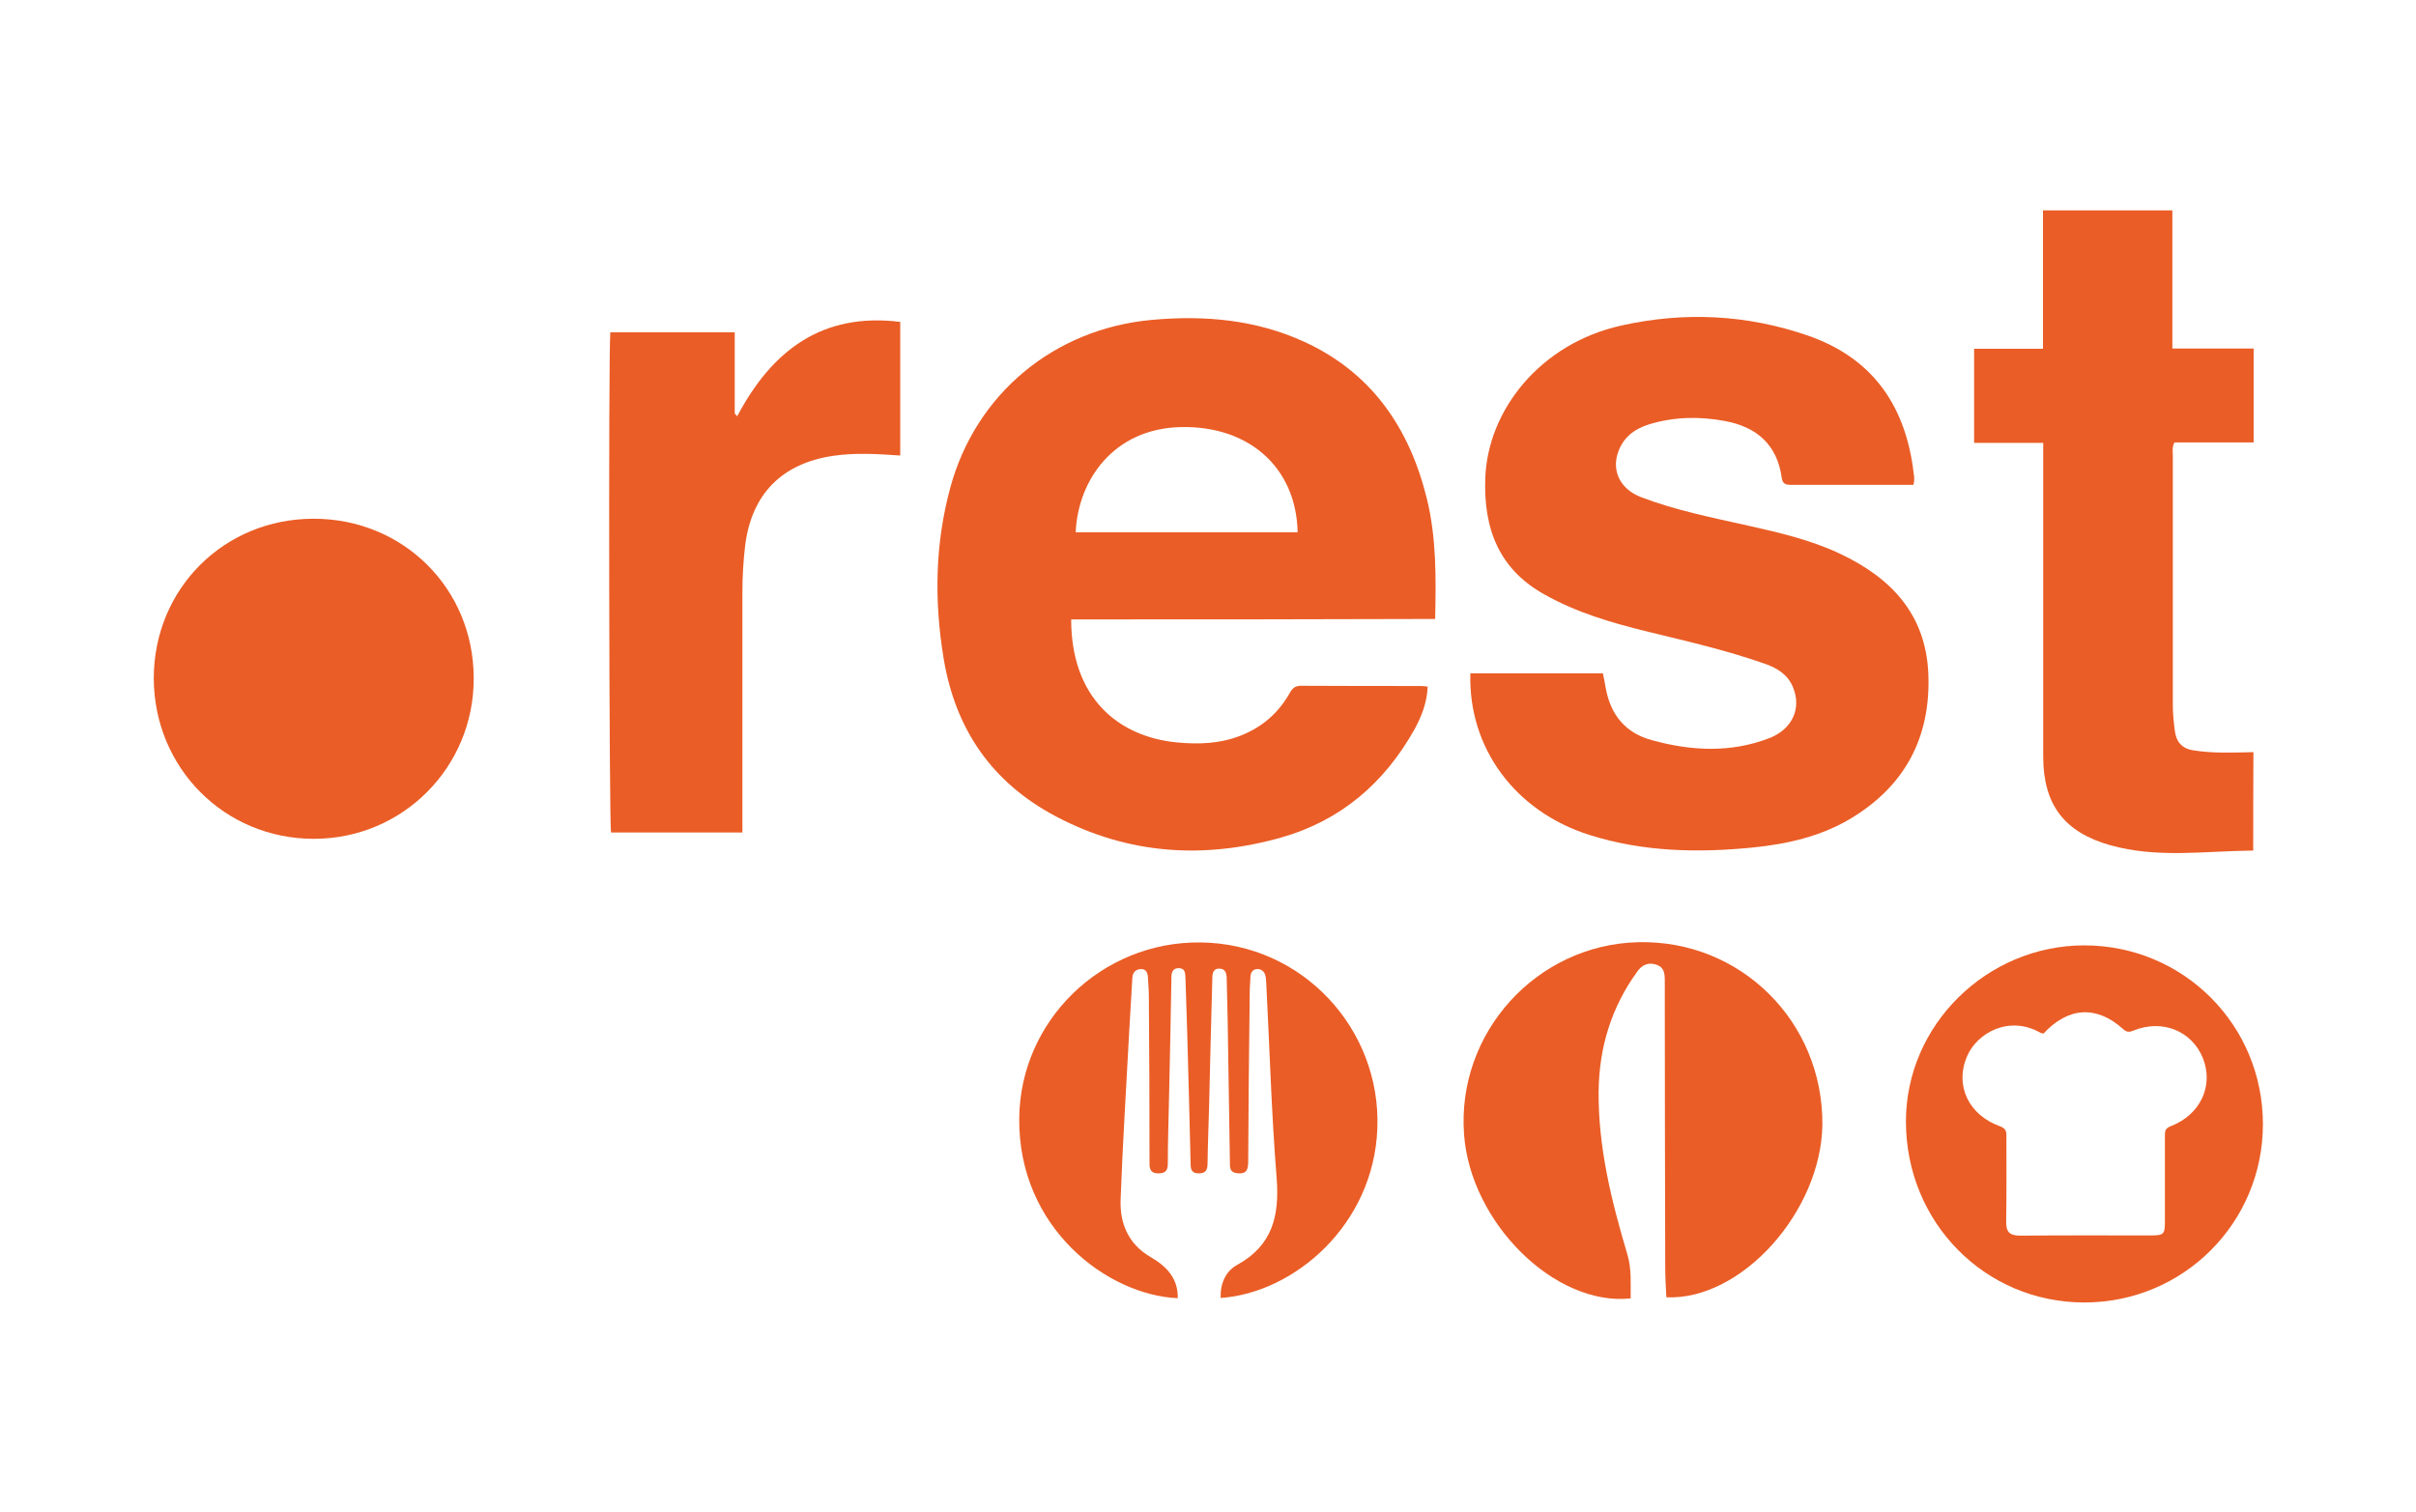
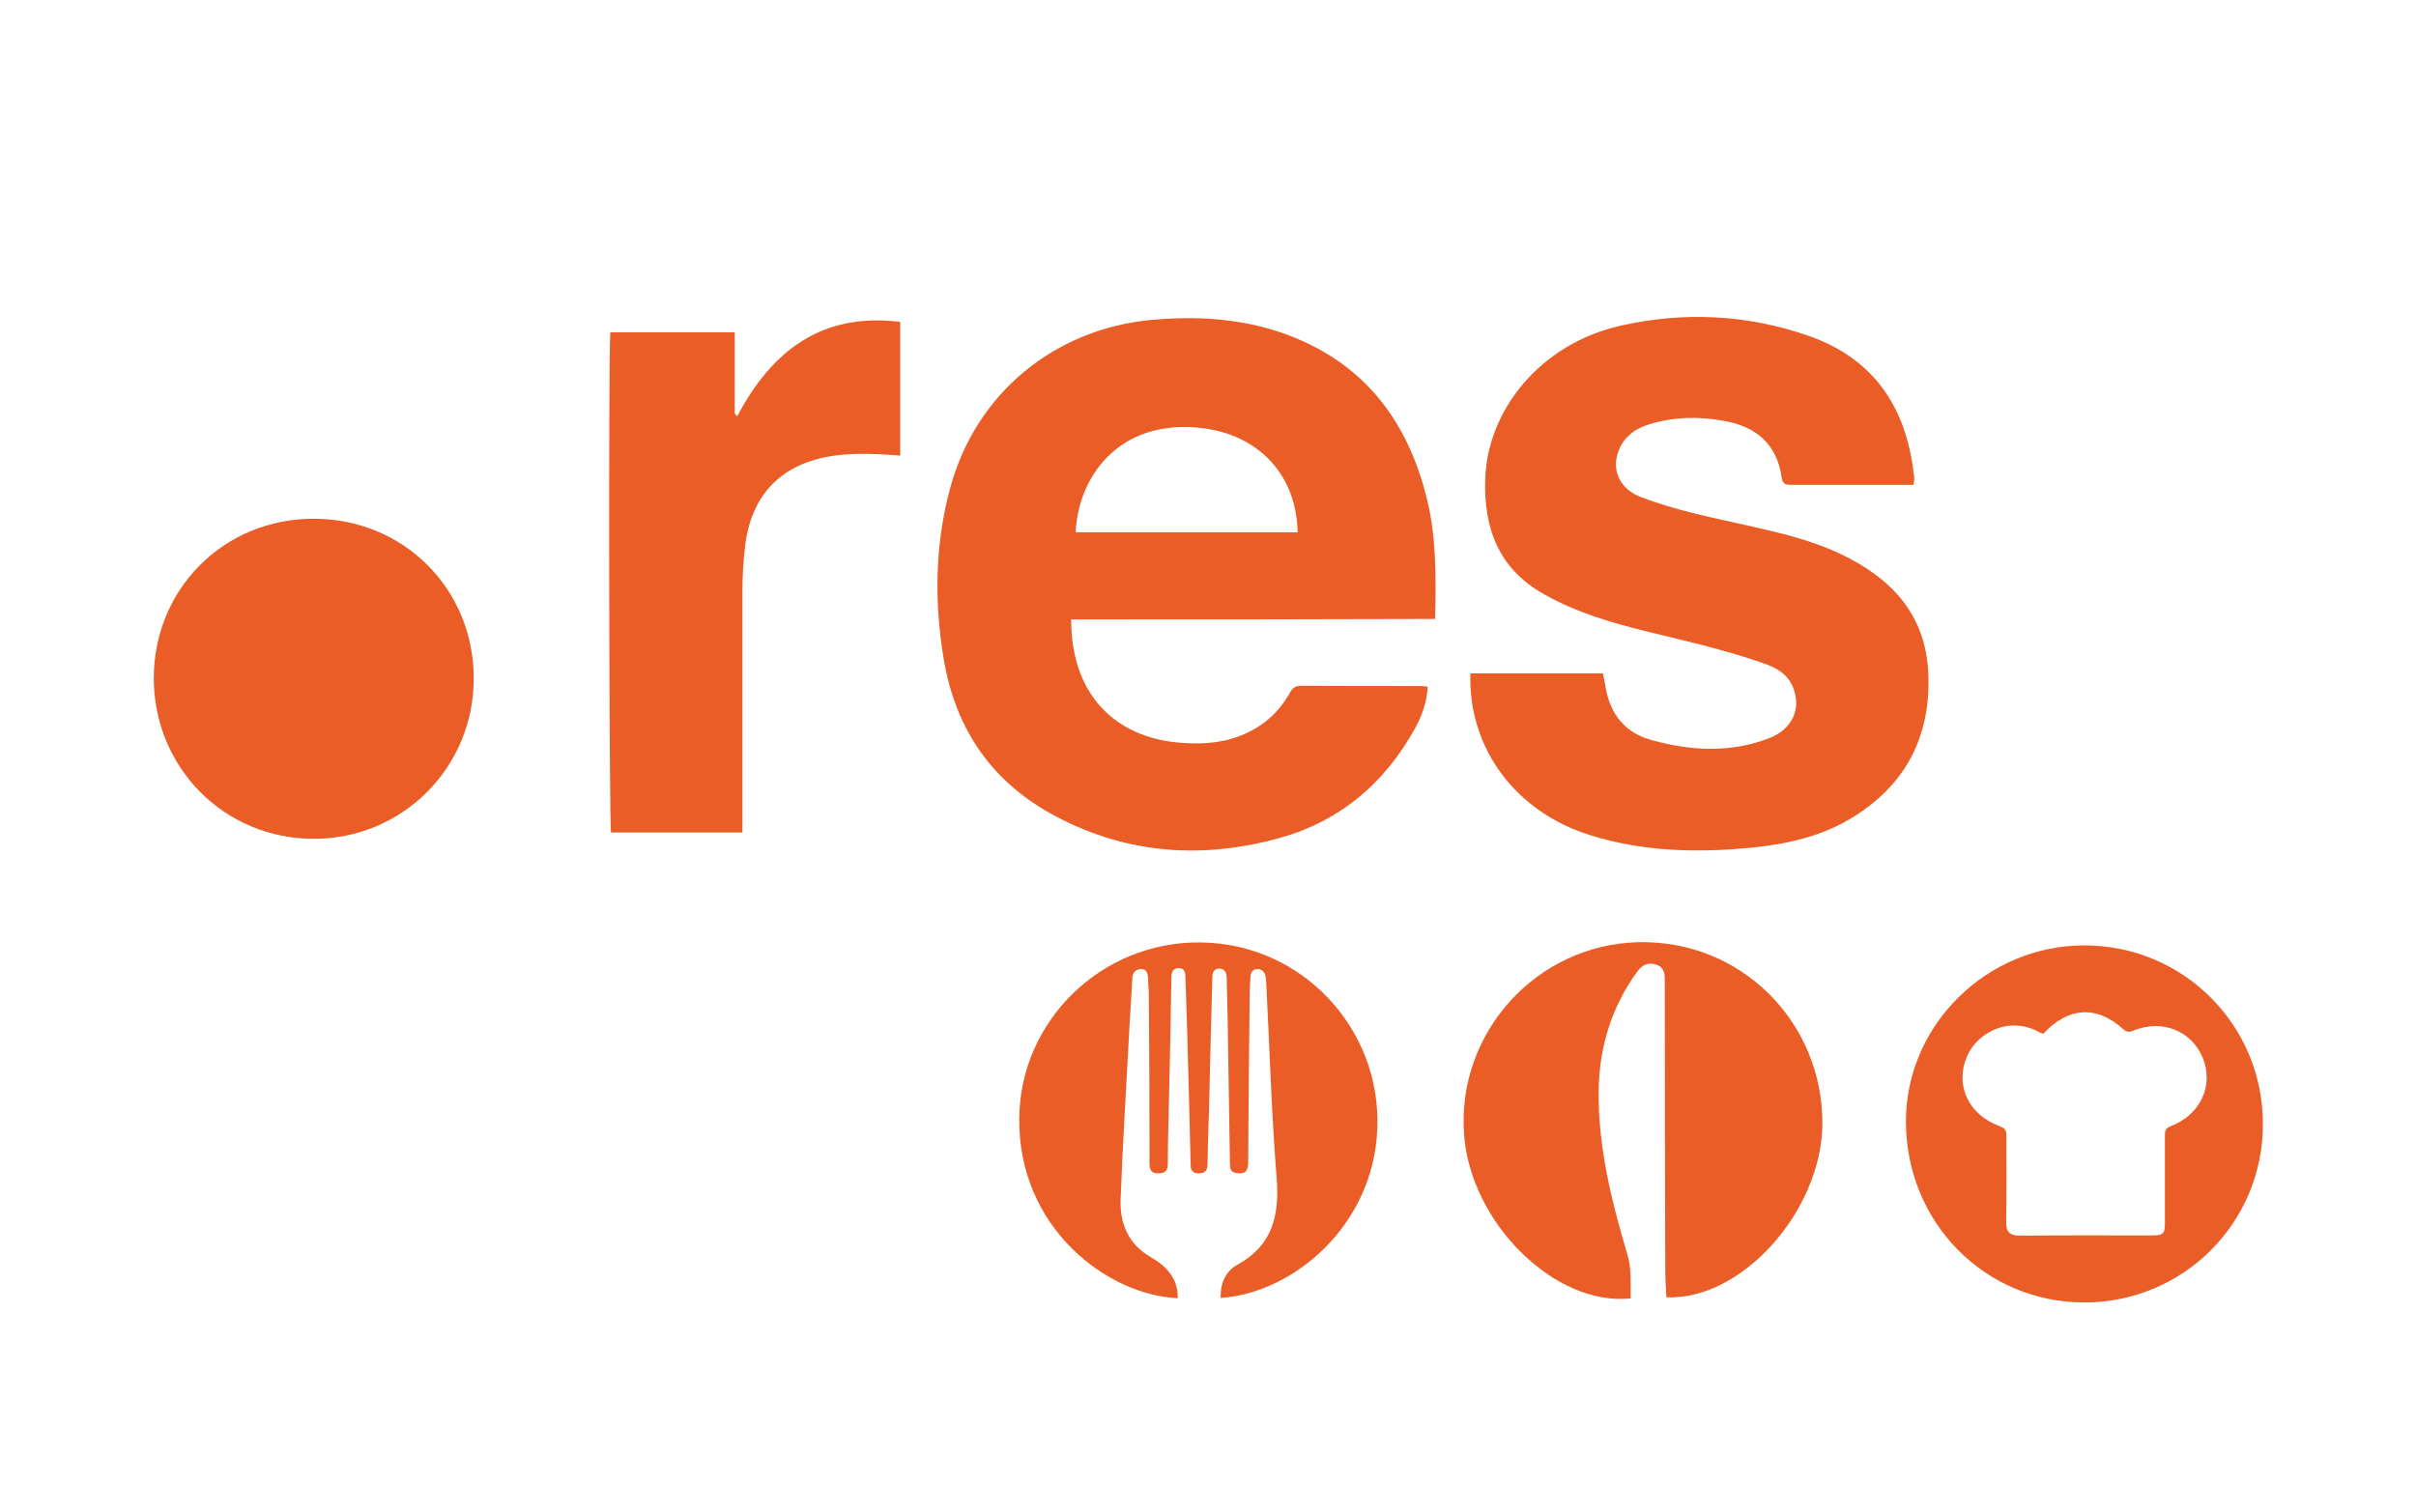
<svg xmlns="http://www.w3.org/2000/svg" version="1.1" id="Calque_1" x="0px" y="0px" viewBox="0 0 1070 670" style="enable-background:new 0 0 1070 670;" xml:space="preserve">
  <path style="fill:#EA5D26;" d="M474.4,274.4c0,34.7,20.8,52,46.9,54.5c9.5,0.9,19,0.6,28.1-3c9.5-3.7,16.8-10,21.8-18.9  c1.1-2,2.3-3.2,5-3.2c17.8,0.1,35.7,0.1,53.5,0.1c0.8,0,1.6,0.2,2.6,0.3c-0.3,7-2.7,13.2-5.9,19c-13.3,23.7-32.6,40.3-58.9,47.8  c-34.3,9.7-67.8,7.6-99.8-9.3c-28.4-15-44.6-38.6-49.8-70.1c-4.2-25.5-3.8-50.7,3-75.7c11.4-41.7,46.2-70.3,89.3-74.2  c23.3-2.1,46-0.1,67.4,9.7c29.9,13.7,46.6,38.2,54.3,69.4c4.3,17.4,4.1,35.2,3.7,53.4C581.6,274.4,528.2,274.4,474.4,274.4z   M574.7,235.8c-0.6-28.8-21.7-47.3-51.8-46.6c-29.9,0.7-45.5,23.7-46.5,46.6C509.1,235.8,541.9,235.8,574.7,235.8z" />
  <path style="fill:#EA5D26;" d="M847.4,214.8c-7.5,0-15.2,0-22.8,0c-10.3,0-20.7,0-31,0c-2.3,0-4.1-0.1-4.5-3.1  c-2-14.7-11.1-22.6-25.2-25.2c-11.3-2.1-22.5-1.9-33.6,1.5c-6.5,2-11.6,5.9-13.8,12.7c-2.7,8.2,1.3,16.1,10.2,19.5  c15.4,5.9,31.6,9.1,47.7,12.7c13.8,3.1,27.6,6.3,40.5,12.4c22.5,10.6,37.9,26.7,39.1,52.8c1.3,28.5-10.4,50.4-35,64.9  c-13,7.6-27.5,10.9-42.3,12.4c-24.5,2.5-48.9,2-72.7-5.5c-33-10.4-53.8-38.6-52.8-71.6c19.4,0,38.8,0,58.7,0c0.4,2,0.9,4.4,1.3,6.8  c2.2,11.7,8.8,19.7,20.4,22.8c17.4,4.8,34.9,5.7,52-0.9c10.3-4,14.3-13.3,10.5-22.5c-2.3-5.7-7.1-8.6-12.6-10.5  c-16.8-5.9-34.2-9.9-51.5-14.1c-15.9-3.9-31.5-8.4-45.9-16.5c-20.4-11.3-27.1-29.4-26.3-51.5c1-30,24.2-59.7,60.3-67.7  c27.8-6.2,55.5-4.9,82.7,4.5c27.8,9.7,42.3,29.8,46.4,58.3C847.3,209.4,848.3,211.8,847.4,214.8z" />
-   <path style="fill:#EA5D26;" d="M997.9,376.8c-21.5,0.2-42.6,3.5-63.4-2.4c-20.2-5.7-29.5-17.9-29.6-38.9c0-44.5,0-89,0-133.5  c0-1.8,0-3.6,0-5.8c-10.4,0-20.3,0-30.6,0c0-13.9,0-27.5,0-41.7c10,0,20,0,30.5,0c0-20.8,0-40.8,0-61.3c19.2,0,37.9,0,57.3,0  c0,20.1,0,40.3,0,61.2c12.3,0,24,0,36,0c0,14.1,0,27.6,0,41.6c-11.8,0-23.6,0-35.1,0c-1.1,2.3-0.7,4.1-0.7,5.9  c0,36.8,0,73.6,0,110.5c0,3.8,0.4,7.6,0.9,11.4c0.6,4.7,3,7.8,8.2,8.6c8.8,1.4,17.5,1,26.6,0.8C997.9,347.7,997.9,361.9,997.9,376.8  z" />
  <path style="fill:#EA5D26;" d="M270.3,147.2c18.4,0,36.5,0,55.1,0c0,12.1,0,24,0,36c0.4,0.4,0.7,0.8,1.1,1.2  c15.4-29.2,37.7-46.1,72.2-41.8c0,19.6,0,39.3,0,59.2c-10-0.7-19.7-1.3-29.5,0.1c-22.9,3.3-36.4,17-39.2,39.9  c-0.8,6.8-1.2,13.6-1.2,20.4c0,33.6,0,67.3,0,100.9c0,1.8,0,3.6,0,5.7c-19.7,0-38.9,0-58.2,0C269.8,364.9,269.4,158.2,270.3,147.2z" />
  <path style="fill:#EA5D26;" d="M738,574.7c-0.2-4.2-0.5-8.5-0.5-12.8c-0.1-42.5-0.2-85-0.2-127.5c0-3.3-0.3-6-3.9-7.1  c-3.5-1.1-6.2,0.2-8.2,3c-11.6,15.9-17,33.8-17.2,53.3c-0.2,24.7,5.7,48.5,12.7,72c2,6.6,1.4,13.1,1.5,19.6  c-33.5,3.6-71-33.5-73.8-72.7c-3.3-45,32.1-84,77.1-85.1c45.3-1.1,81.9,35.1,81.6,80.8C806.6,536.7,771.2,576.2,738,574.7z" />
  <path style="fill:#EA5D26;" d="M138.9,229.8c39.7,0,70.8,30.9,70.9,70.5c0.2,39.5-31.4,71.3-70.8,71.3c-39.6,0-70.8-31.4-70.9-71.2  C68.2,260.8,99.2,229.8,138.9,229.8z" />
  <path style="fill:#EA5D26;" d="M521.6,575.1c-30.9-1.3-70.7-30.9-70.2-79.7c0.4-43.2,36.4-78.4,80.3-77.9  c45.3,0.5,80,38.5,78.3,82.4c-1.6,42.9-37,72.9-69.4,75.1c-0.2-6.3,2.1-11.8,7.4-14.7c15.6-8.6,18.7-21.8,17.4-38.4  c-2.3-28.7-3.1-57.5-4.6-86.3c-0.1-1.2-0.1-2.4-0.4-3.5c-0.5-1.8-1.9-2.9-3.7-2.8c-1.9,0.1-2.8,1.5-2.9,3.4  c-0.1,1.8-0.2,3.7-0.3,5.5c-0.3,25.5-0.6,51-0.7,76.4c0,3.8-0.9,5.7-5.1,5.1c-3.1-0.4-3-2.6-3-4.8c-0.3-21.1-0.7-42.3-1-63.4  c-0.1-5.8-0.3-11.6-0.4-17.5c0-2.6-0.4-5-3.5-4.9c-2.9,0.1-2.9,2.8-2.9,4.9c-0.5,18.5-1,36.9-1.4,55.4c-0.2,8.7-0.6,17.3-0.7,26  c0,2.9-0.8,4.4-3.9,4.4c-2.9,0-3.6-1.5-3.6-4.1c-0.4-19.3-1-38.6-1.5-57.9c-0.2-8.3-0.6-16.6-0.8-25c-0.1-2-0.3-3.8-2.8-3.9  c-2.5-0.1-3.4,1.5-3.4,3.9c-0.3,17-0.6,34-1,50.9c-0.2,10.7-0.6,21.3-0.6,32c0,3.2-1.5,4.1-4.2,4.1c-3,0-3.9-1.4-3.9-4.3  c0-24.8-0.1-49.7-0.3-74.5c0-2.7-0.3-5.3-0.4-8c-0.1-2-0.8-3.8-3.1-3.7c-2.2,0.1-3.6,1.3-3.8,3.8c-0.4,8-1,15.9-1.4,23.9  c-1.3,24.8-2.9,49.5-3.8,74.3c-0.4,10.5,3.3,19.7,13,25.4C516.4,560.8,521.8,566.1,521.6,575.1z" />
  <path style="fill:#EA5D26;" d="M1002.2,498c0,43.8-35.3,79-79.1,79c-44,0-79-35.5-79-80.2c0-42.7,35.8-78,79.1-78  C967.1,418.9,1002.2,454.1,1002.2,498z M905,457.9c-0.6-0.2-0.9-0.2-1.2-0.3c-13.8-8-28.2-0.2-32.7,10.5  c-5.4,12.7,0.7,25.9,14.8,30.9c2.9,1.1,2.7,2.8,2.7,5c0,12.3,0.1,24.6-0.1,37c-0.1,4.7,1.4,6.4,6.3,6.4c19.1-0.2,38.3-0.1,57.4-0.1  c6.2,0,6.6-0.4,6.6-6.4c0-12.5,0-25,0-37.5c0-2-0.1-3.5,2.6-4.5c13.2-5.1,19.1-18,14.2-30.2c-4.9-12-17.9-17.3-30.6-12.2  c-1.9,0.8-3,0.9-4.7-0.6C928.6,445.3,916,446,905,457.9z" />
</svg>